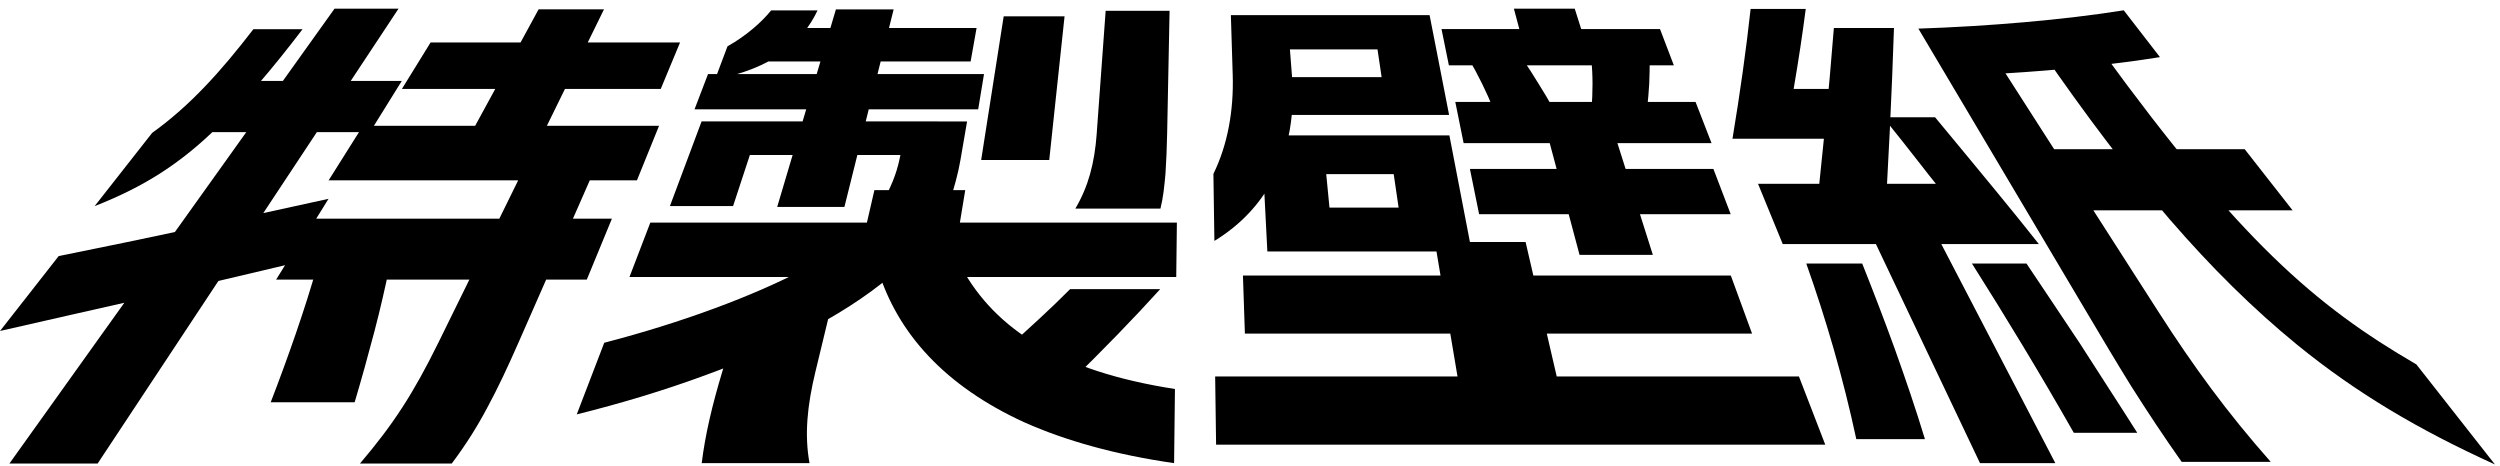
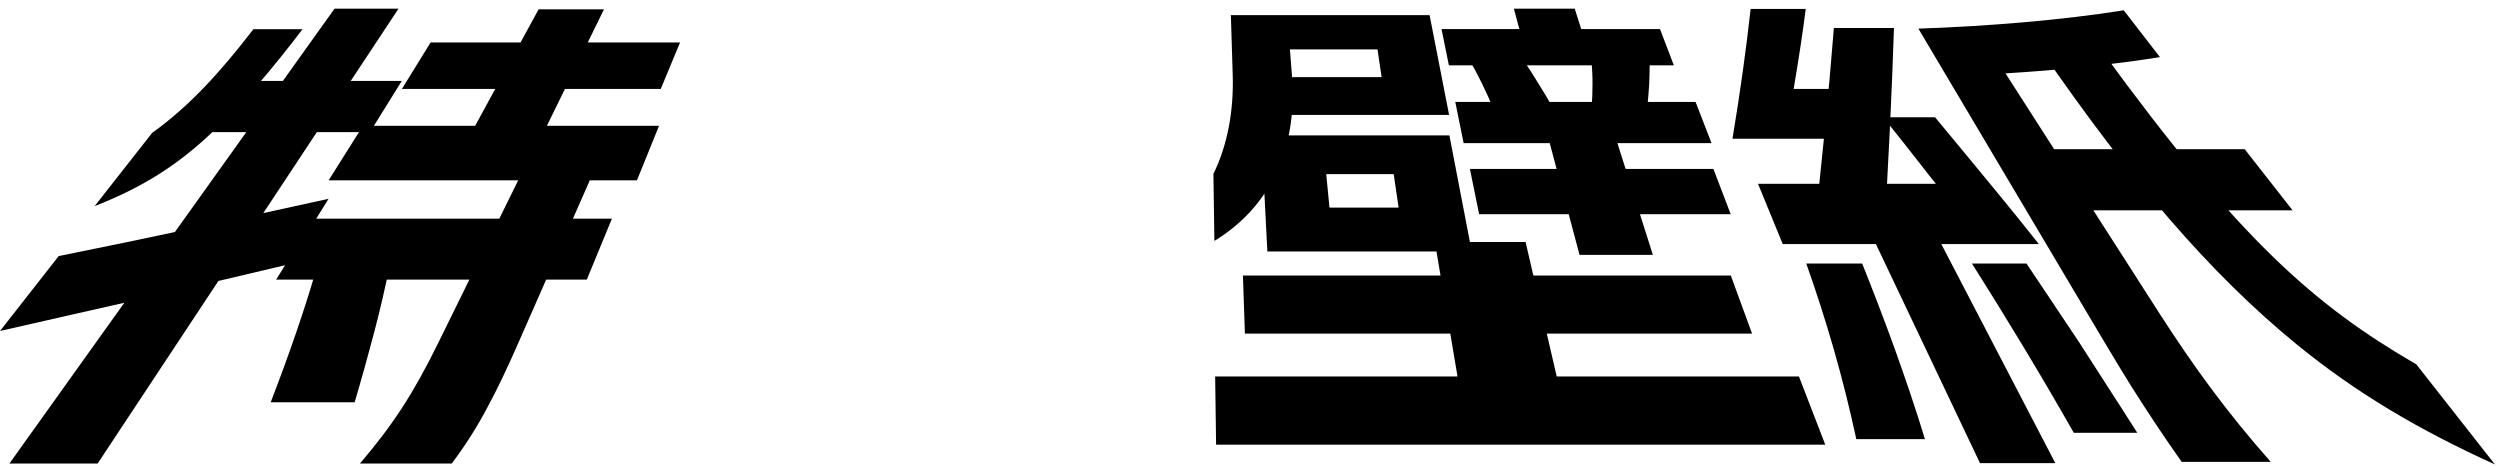
<svg xmlns="http://www.w3.org/2000/svg" fill="none" height="47" viewBox="0 0 252 47" width="252">
  <clipPath id="a">
    <path d="m0 .875h251.489v45.94h-251.489z" />
  </clipPath>
  <g clip-path="url(#a)" fill="#000">
    <path d="m25.543 2.94h4.957c-2.983 3.912-5.732 7.167-8.543 9.849-3.826 3.75-7.444 6.031-12.42 7.991l5.797-7.383c3.856-2.762 6.989-6.271 10.212-10.46zm-19.63 22.872c9.195-1.844 18.311-3.815 27.204-5.772l-4.119 6.631c-4.45 1.066-9.046 2.127-13.613 3.201-5.086 1.133-10.177 2.318-15.382 3.489l5.912-7.549zm16.825-17.654h17.762l-3.207 5.159h-18.475zm10.982-7.283h6.451l-20.78 31.412c-2.994 4.526-6.171 9.329-9.547 14.434h-8.893zm2.87 11.806h29.842l-2.229 5.5h-31.078l3.462-5.5zm-4.932 9.361h30.023l-2.531 6.141h-31.318zm11.744-17.759h25.147l-1.944 4.679h-26.092zm-4.152 22.683c-.407 1.922-.91 4.168-1.51 6.448-.617 2.35-1.298 4.809-1.992 7.137h-8.462c1.753-4.531 3.522-9.604 4.639-13.586zm15.04-26.022h6.591l-5.603 11.426c-.643 1.311-1.263 2.577-1.917 3.912h-7.426zm-10.094 33.579 8.441-17.167h7.175l-7.544 17.167c-1.109 2.526-2.076 4.577-3.112 6.497-1.026 1.941-2.146 3.734-3.616 5.702h-9.254c3.33-3.912 5.366-7.027 7.91-12.199z" />
-     <path d="m65.552 22.439h53.078l-.065 5.484h-55.115zm15.694 4.601h9.426c-4.518 4.152-11.588 7.872-19.571 10.78-4.23 1.562-8.664 2.881-12.964 3.95l2.771-7.221c7.781-2.014 15.158-4.752 20.338-7.506zm-9.878-19.576h27.82l-.587 3.559h-28.593l1.362-3.559zm6.362-6.413h4.677c-.762 1.623-1.92 3.08-3.57 4.3-1.691 1.182-3.923 2.13-6.75 2.628l1.244-3.309c1.947-1.096 3.47-2.474 4.399-3.619zm-7.011 11.187h5.982l-1.228 3.734c-.517 1.572-1.047 3.182-1.578 4.801h-6.367l3.193-8.535zm7.937-9.418h19.784l-.6 3.376h-23.976zm-5.008 9.418h20.906l-.657 3.384h-21.442l1.19-3.384zm.81 19.733 9.816-3.11-2.081 8.618c-.824 3.411-1.117 6.354-.592 9.208h-10.869c.353-2.854 1.042-5.799 2.07-9.208l1.659-5.506zm9.803-31.024h5.818l-3.785 15.188c-.388 1.556-.773 3.096-1.177 4.725h-6.777zm3.882 18.219h9.154l-1.01 6.12h-9.558l1.411-6.12zm2.512-3.04.845-3.885h5.982l-.668 3.885c-.234 1.368-.622 2.781-1.228 4.65h-6.86c1.104-1.869 1.632-3.282 1.93-4.65zm6.306 10.915c3.395 6.128 9.8 10.363 21.474 12.17l-.086 7.474c-5.88-.845-10.92-2.251-15.12-4.125-7.932-3.637-12.789-8.928-14.779-15.519h8.513zm4.213-25.392h6.134l-.87 8.155c-.218 2.052-.444 4.162-.673 6.322h-6.863l2.27-14.477zm6.688 27.497h9.087c-2.695 2.978-5.775 6.136-9.041 9.332l-6.502-3.287c2.313-2.087 4.502-4.066 6.459-6.044zm2.687-15.694.902-12.366h6.443l-.245 12.366c-.03 1.478-.089 2.813-.167 4.039-.113 1.276-.229 2.434-.509 3.538h-8.58c1.313-2.216 1.941-4.585 2.159-7.576z" />
    <path d="m122.486 37.949h58.847l2.652 6.871h-61.403l-.094-6.871zm1.771-30.408-.186-6.012h5.684l.471 6.069c.286 3.656-.183 7.318-1.984 10.595-1.231 2.348-3.174 4.472-5.832 6.093l-.099-6.758c1.445-2.943 2.057-6.424 1.946-9.986zm1.029 20.233h49.179l2.143 5.853h-51.123l-.197-5.853zm1.865-14.127h6.153l1.136 11.698h-6.691l-.6-11.698zm.636-5.872h11.48l-.14-.945-.786-5.301h5.762l1.346 6.882c.202 1.031.406 2.081.619 3.172h-18.058zm-.366-6.249h14.598l.616 3.454h-15.012zm3.311 19.399h10.247l-.207-1.419-.859-5.859h6.185l1.413 7.334c.272 1.408.558 2.897.84 4.364h-17.293zm-.538-7.277h12.826l.663 3.907h-13.201zm14.444 10.745h9.141l2.789 12.046c.345 1.486.682 2.94 1.037 4.483h-10.188l-2.781-16.529zm2.055-14.121h24.218l1.612 4.157h-24.99zm-1.39-7.345h22.024l1.397 3.659h-22.677zm2.865 14.105h24.544l1.742 4.558h-25.36zm5.283-11.095c.568.778 1.098 1.626 1.61 2.464.554.872 1.058 1.731 1.534 2.587h-6.063c-.665-1.675-1.551-3.462-2.477-5.051h5.398zm-.851-5.062h6.133l1.166 3.675h-6.319zm3.015 11.305h6.707l2.706 8.527c.514 1.615 1.052 3.32 1.58 4.984h-7.39l-3.605-13.51zm4.776-6.244h5.9c0 .778-.014 1.667-.049 2.504-.059.872-.11 1.694-.237 2.547h-5.581c.132-1.659.151-3.425-.03-5.051z" />
    <path d="m176.462.898h5.557c-.328 2.56-.74 5.253-1.22 8.066h6.543l-.587 5.019h-12.121c.77-4.636 1.384-9.022 1.828-13.085zm5.611 25.669h5.638c1.101 2.76 2.186 5.579 3.241 8.484 1.069 2.983 2.143 6.12 3.083 9.216h-6.919c-1.325-6.174-3.037-12.043-5.043-17.7zm-4.863-8.037h17.929c-.474-.592-.94-1.171-1.338-1.694-1.333-1.723-2.674-3.401-3.971-5.013h5.228c2.041 2.453 4.146 5.013 6.325 7.657 1.281 1.551 2.773 3.406 4.135 5.124h-25.817zm7.647-15.71h6.055c-.213 6.486-.547 13.669-1.058 21.725h-7.127c.907-8.056 1.618-15.236 2.127-21.725zm3.274 19.746h6.494l7.336 14.097c1.68 3.228 3.412 6.553 5.216 10.021h-7.593l-11.459-24.118zm16.14 4.001c1.694 2.504 3.506 5.258 5.388 8.061 1.866 2.932 3.89 6.012 5.778 8.998h-6.397c-3.43-6.031-6.966-11.854-10.266-17.059zm-10.904-23.682c6.947-.232 14.59-.867 20.705-1.847l3.651 4.72c-4.623.746-10.307 1.322-15.568 1.637l15.395 24.003c3.565 5.56 6.944 10.182 11.338 15.155h-8.977c-1.793-2.542-3.427-5.008-5.096-7.644-1.481-2.388-2.943-4.849-4.521-7.512l-16.921-28.512zm9.181 12.151h23.715l4.83 6.165h-24.794l-3.748-6.165zm9.319-9.903c13.919 19.121 21.496 25.666 31.705 31.6l7.918 10.083c-7.678-3.484-13.992-7.218-19.937-12.065-8.92-7.288-16.803-16.617-25.763-29.597l6.074-.022z" />
  </g>
</svg>